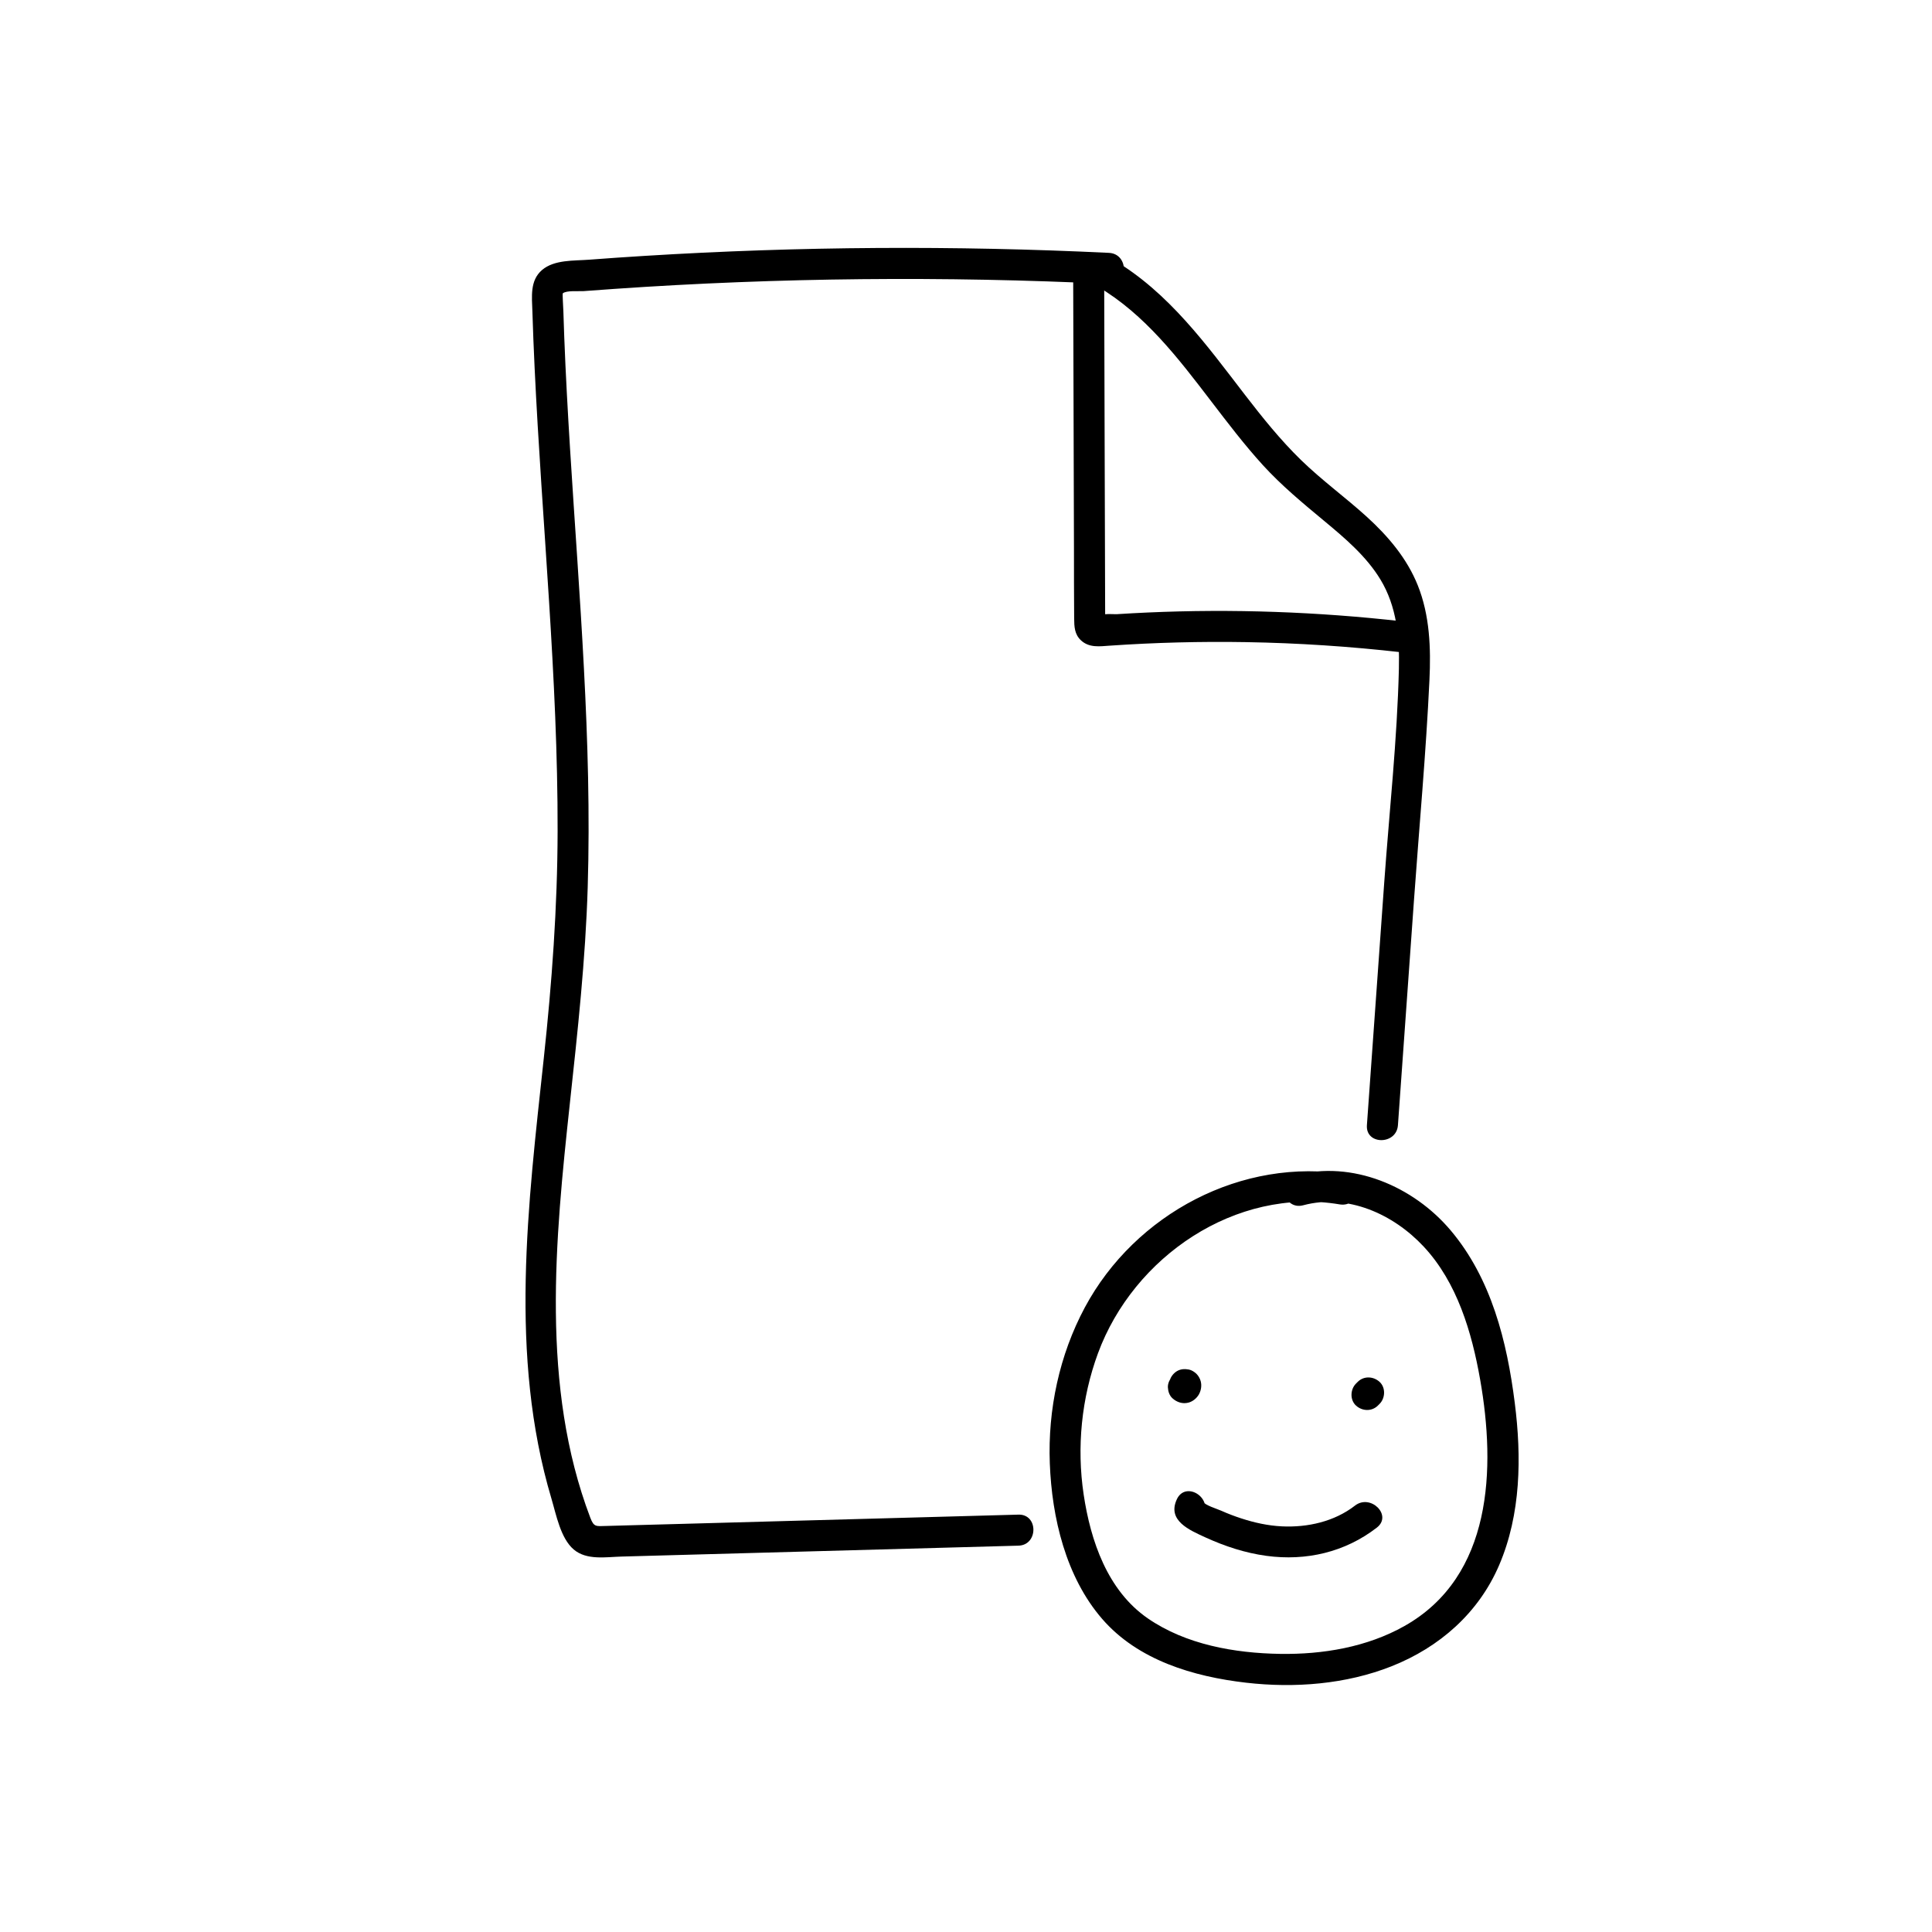
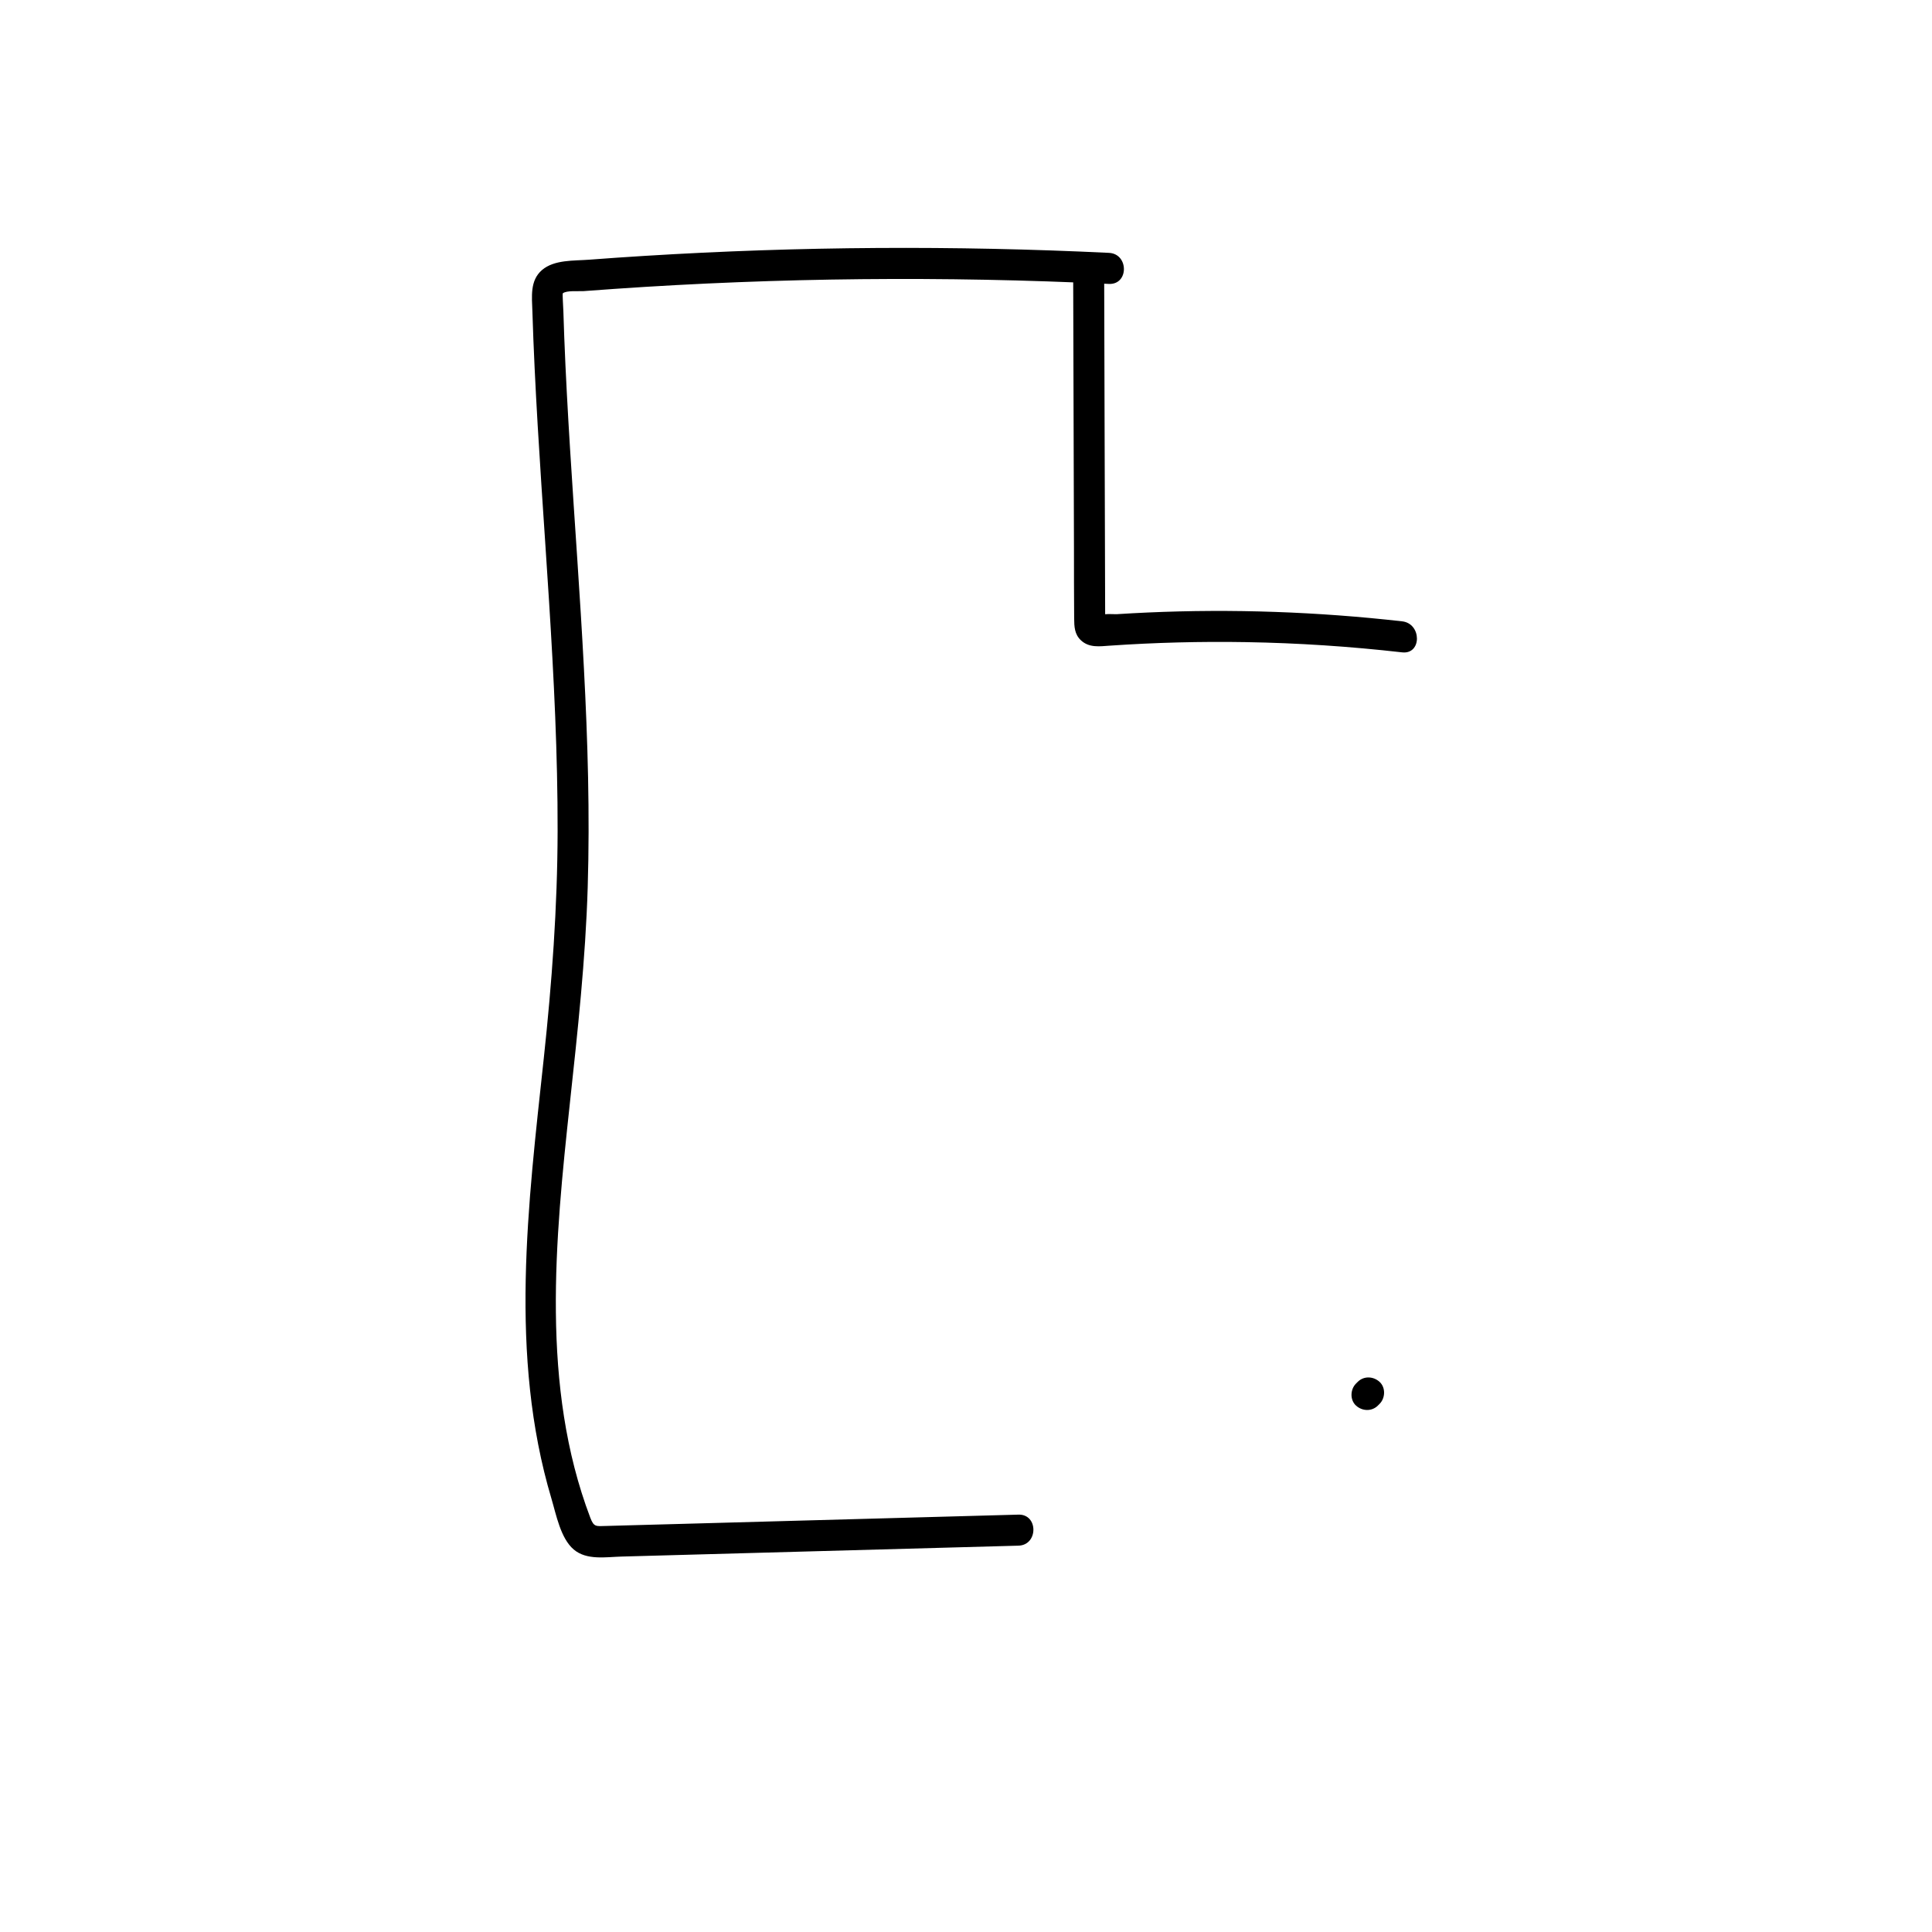
<svg xmlns="http://www.w3.org/2000/svg" fill="#000000" width="800px" height="800px" version="1.1" viewBox="144 144 512 512">
  <g>
    <path d="m437.89 211.01c-40.969-1.977-82.039-1.734-122.98 0.797-4.949 0.301-9.895 0.645-14.844 1.02-3.969 0.301-9.191-0.039-12.426 2.731-3.254 2.801-2.672 7.082-2.551 10.953 0.152 4.957 0.352 9.914 0.586 14.863 0.977 20.727 2.539 41.422 3.84 62.141 1.27 20.223 2.297 40.477 2.258 60.75-0.039 20.164-1.512 40.184-3.668 60.227-4.152 38.652-9.281 78.695 2.035 116.67 1.258 4.223 2.41 10.48 5.894 13.461 3.426 2.922 8.535 1.996 12.664 1.883 11.84-0.324 23.68-0.656 35.52-0.977 23.227-0.637 46.453-1.281 69.676-1.914 5.281-0.141 5.301-8.375 0-8.223-19.59 0.535-39.168 1.078-58.754 1.613-10.016 0.273-20.043 0.555-30.059 0.828-4.555 0.121-9.109 0.25-13.664 0.371-2.277 0.059-4.555 0.133-6.832 0.191-2.672 0.07-3.203 0.312-4.16-2.215-13.191-34.734-9.301-73.707-5.41-109.76 2.066-19.074 4.152-38.117 4.734-57.312 0.586-19.348 0.012-38.711-1.008-58.039-1.008-19.367-2.469-38.711-3.668-58.07-0.613-9.906-1.16-19.809-1.543-29.727-0.09-2.246-0.172-4.504-0.23-6.762-0.031-0.875-0.273-4.676-0.152-4.777 1.008-0.828 4.254-0.492 5.543-0.586 2.699-0.203 5.391-0.402 8.09-0.586 43.621-3.012 87.402-3.426 131.07-1.32 5.328 0.246 5.316-7.977 0.039-8.23z" />
-     <path d="m434.96 219.97c12.473 7.375 21.332 19.016 29.996 30.348 4.414 5.773 8.828 11.566 13.723 16.949 4.949 5.422 10.539 10.047 16.172 14.723 5.523 4.586 11.215 9.383 14.973 15.578 4.344 7.152 5.098 15.438 4.898 23.641-0.453 18.812-2.527 37.695-3.871 56.457-1.531 21.512-3.074 43.023-4.606 64.527-0.371 5.281 7.848 5.262 8.223 0 1.422-19.922 2.84-39.852 4.262-59.773 1.379-19.387 3.176-38.793 4.09-58.211 0.402-8.434 0.09-17.16-3.094-25.09-2.863-7.144-7.859-13.027-13.512-18.168-5.691-5.168-11.941-9.691-17.453-15.062-5.441-5.301-10.207-11.246-14.832-17.25-10.207-13.27-20.172-27.094-34.844-35.781-4.551-2.691-8.691 4.41-4.125 7.113z" />
    <path d="m428.4 215.46c0.07 24.676 0.141 49.352 0.211 74.031 0.02 6.117-0.012 12.223 0.051 18.34 0.02 2.215 0.082 4.231 1.773 5.836 2.168 2.047 4.926 1.633 7.648 1.441 12.02-0.828 24.07-1.137 36.113-0.938 13.836 0.23 27.641 1.148 41.383 2.711 5.25 0.594 5.211-7.637 0-8.223-22.391-2.527-44.961-3.344-67.469-2.336-2.672 0.121-5.352 0.262-8.02 0.434-0.898 0.059-3.285-0.211-4.012 0.273-0.223 0.02-0.441 0.031-0.664 0.051 0.492 0.707 0.977 1.41 1.473 2.117 0.191-0.109-0.012-2.418-0.012-2.719-0.02-5.883-0.031-11.77-0.051-17.664-0.031-11.316-0.07-22.641-0.102-33.957-0.039-13.129-0.082-26.258-0.109-39.398 0-5.293-8.234-5.301-8.215 0z" />
-     <path d="m501.21 455.25c-28-4.707-56.406 10.41-69.719 35.238-6.742 12.586-9.824 27.074-9.281 41.312 0.543 14.379 4.242 30.086 13.855 41.203 9.5 10.984 24.223 15.324 38.168 16.93 12.836 1.48 26.461 0.434 38.543-4.352 12.715-5.039 23.094-14.137 28.527-26.832 5.773-13.492 5.945-28.656 4.121-43.004-2.055-16.234-6.188-32.879-16.969-45.664-9.895-11.73-26.105-18.66-41.281-14.602-5.109 1.371-2.941 9.301 2.188 7.93 11.777-3.152 23.879 2.328 31.922 10.941 8.887 9.523 12.766 22.73 14.973 35.266 4.141 23.508 3.285 52.133-20.051 65.293-9.957 5.613-21.664 7.566-32.98 7.387-12.031-0.191-24.969-2.457-35.047-9.41-10.68-7.367-15.156-20.523-17-32.84-1.875-12.516-0.574-25.531 3.797-37.414 9.422-25.555 36.434-44.094 64.043-39.457 5.184 0.883 7.41-7.051 2.191-7.926z" />
-     <path d="m456.86 514.92c0.031 0.012 0.051 0.012 0.082 0.02-0.324-0.141-0.656-0.273-0.988-0.414 0.02 0.012 0.039 0.02 0.059 0.031-0.281-0.211-0.555-0.434-0.836-0.645 0.02 0.012 0.031 0.031 0.051 0.039-0.211-0.281-0.434-0.555-0.645-0.836 0.012 0.02 0.02 0.039 0.031 0.059-0.141-0.332-0.273-0.656-0.414-0.988 0.012 0.02 0.012 0.039 0.02 0.059-0.051-0.363-0.102-0.727-0.152-1.098 0.012 0.051 0.012 0.102 0 0.141 0.051-0.363 0.102-0.727 0.152-1.098-0.012 0.051-0.02 0.102-0.051 0.152 0.141-0.332 0.273-0.656 0.414-0.988-0.02 0.051-0.051 0.102-0.082 0.141 0.211-0.281 0.434-0.555 0.645-0.836-0.031 0.039-0.059 0.082-0.102 0.109 0.281-0.211 0.555-0.434 0.836-0.645-0.02 0.012-0.039 0.031-0.059 0.039 0.332-0.141 0.656-0.273 0.988-0.414-0.02 0.012-0.039 0.02-0.059 0.02 0.363-0.051 0.727-0.102 1.098-0.152-0.02 0-0.039 0.012-0.059 0.012 0.363 0.051 0.727 0.102 1.098 0.152-0.02 0-0.039-0.012-0.059-0.012 0.332 0.141 0.656 0.273 0.988 0.414-0.02-0.012-0.039-0.02-0.059-0.031 0.281 0.211 0.555 0.434 0.836 0.645-0.02-0.02-0.039-0.039-0.059-0.059-0.805-0.734-1.805-1.211-2.91-1.211-1.008 0-2.215 0.441-2.91 1.211-0.715 0.785-1.25 1.812-1.211 2.91 0.051 1.059 0.395 2.176 1.211 2.91 1.168 1.059 2.691 1.562 4.254 1.148 1.137-0.301 2.168-1.148 2.75-2.168 0.594-1.059 0.797-2.359 0.473-3.535-0.191-0.707-0.605-1.41-1.117-1.926-0.504-0.492-1.281-0.996-1.984-1.129-1.098-0.211-2.176-0.172-3.176 0.414-0.855 0.504-1.664 1.48-1.895 2.457-0.242 1.047-0.191 2.238 0.414 3.176 0.52 0.898 1.375 1.734 2.426 1.926z" />
+     <path d="m501.21 455.25z" />
    <path d="m503.8 510.22c-0.152 0.152-0.301 0.301-0.453 0.453-1.523 1.523-1.633 4.312 0 5.812 1.641 1.512 4.191 1.621 5.812 0 0.152-0.152 0.301-0.301 0.453-0.453 1.523-1.523 1.633-4.312 0-5.812-1.641-1.512-4.191-1.633-5.812 0z" />
-     <path d="m455.89 541.3c-2.672 5.672 3.336 8.191 7.609 10.148 5.148 2.348 10.488 4.102 16.113 4.867 10.531 1.43 20.859-0.969 29.281-7.496 4.172-3.246-1.684-9.027-5.812-5.812-5.473 4.242-12.586 5.824-19.398 5.492-3.668-0.18-7.273-0.977-10.762-2.117-1.793-0.586-3.547-1.25-5.269-2.023-1.117-0.504-4.383-1.449-4.918-2.5v4.152c0.082-0.18 0.172-0.363 0.25-0.543 2.246-4.781-4.836-8.965-7.094-4.168z" />
  </g>
</svg>